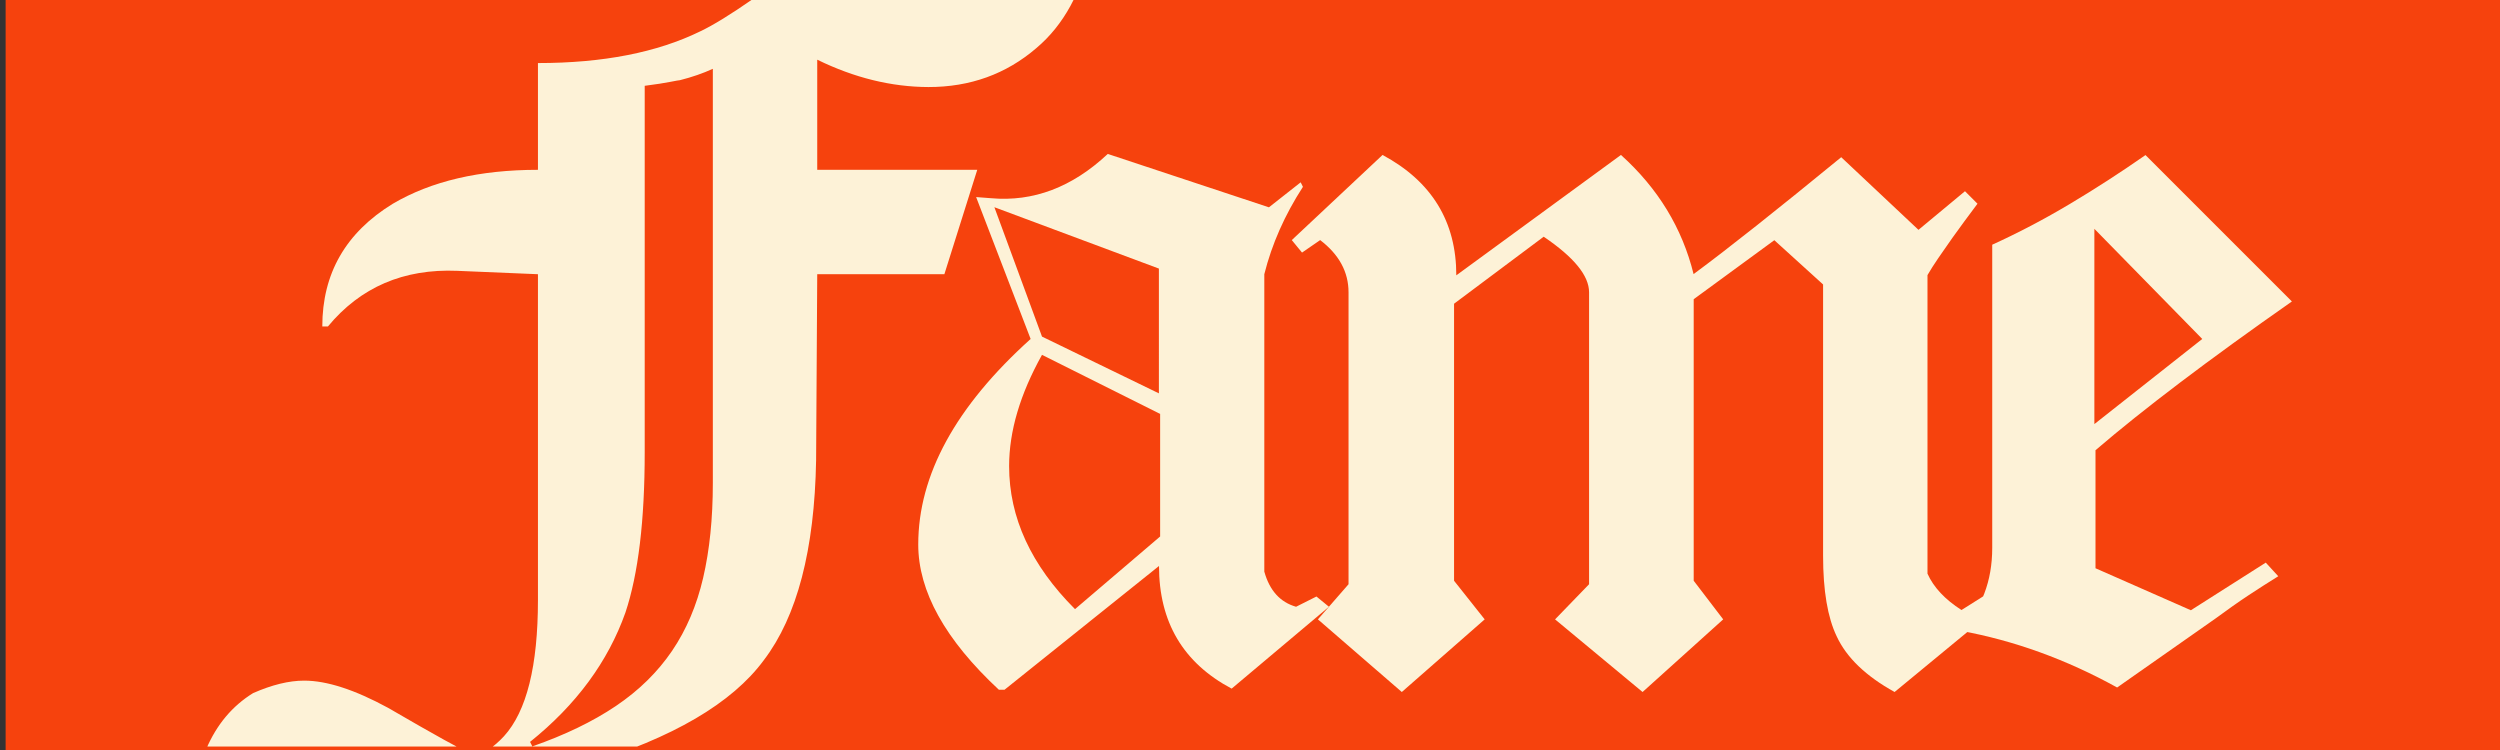
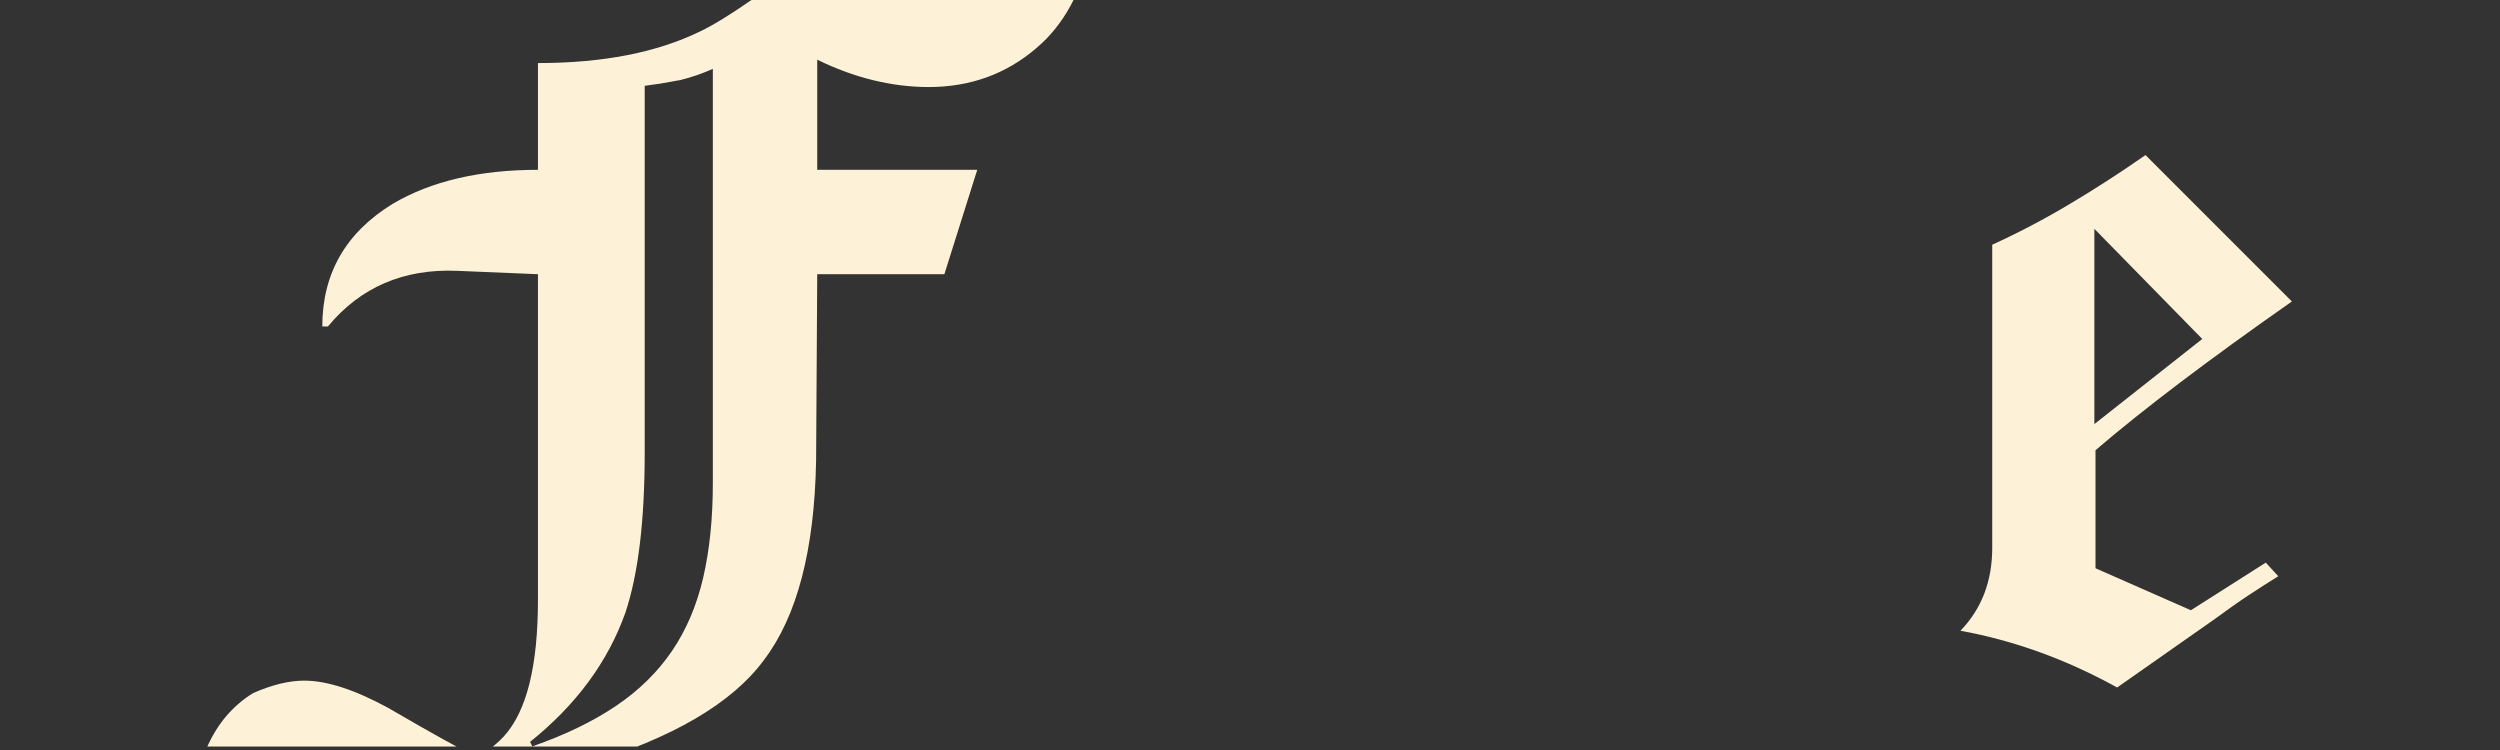
<svg xmlns="http://www.w3.org/2000/svg" xmlns:xlink="http://www.w3.org/1999/xlink" version="1.1" id="Layer_1" x="0px" y="0px" viewBox="0 0 222 66.62" style="enable-background:new 0 0 222 66.62;" xml:space="preserve">
  <rect x="0" y="0" width="222" height="66.62" fill="#333333" stroke="none" />
  <style type="text/css">
	.st0{fill:#F6420D;}
	.st1{clip-path:url(#SVGID_00000053543030826660180090000012354540535583429308_);}
	.st2{fill:#FDF2D7;}
</style>
-   <rect x="0.5" class="st0" width="222" height="66.62" />
  <g>
    <defs>
      <rect id="SVGID_1_" width="222" height="66.29" />
    </defs>
    <clipPath id="SVGID_00000130606022543191442620000011296888494647062657_">
      <use xlink:href="#SVGID_1_" style="overflow:visible;" />
    </clipPath>
    <g style="clip-path:url(#SVGID_00000130606022543191442620000011296888494647062657_);">
      <path class="st2" d="M72.57,5.3v9.78h14.21l-2.92,9.27H72.57l-0.1,16.53c-0.14,7.93-1.68,13.85-4.64,17.74    c-2.82,3.83-8.1,6.92-15.83,9.27L38.6,71.93c-0.81,0.27-2.15,0.4-4.03,0.4c-1.61,0-3.39-0.27-5.34-0.81    c-2.15-0.67-3.8-1.16-4.94-1.46c-1.14-0.3-1.81-0.49-2.02-0.55c-2.28,0-3.93,1.68-4.94,5.04h-0.4c0-6.39,1.85-10.72,5.54-13    c1.68-0.74,3.19-1.11,4.54-1.11c2.02,0,4.5,0.81,7.46,2.42c2.08,1.21,3.73,2.15,4.94,2.82c1.21,0.67,1.98,1.07,2.32,1.21h0.6    c0.67,0,1.48-0.5,2.42-1.51c2.02-2.22,3.02-6.25,3.02-12.1V24.35l-7.16-0.3c-4.77-0.2-8.6,1.45-11.49,4.94h-0.5    c0-4.7,2.08-8.33,6.25-10.89c3.43-2.02,7.73-3.02,12.9-3.02V5.6c5.78,0,10.58-0.94,14.42-2.82c1.14-0.54,2.72-1.51,4.74-2.92    c2.02-1.41,4.47-3.19,7.36-5.34c4.23,2.08,8.23,3.13,12,3.13c3.63,0,7.16-0.74,10.58-2.22c-0.81,3.85-2.42,6.8-4.84,8.84    c-2.69,2.31-5.88,3.46-9.58,3.46C79.16,7.72,75.86,6.91,72.57,5.3z M63.3,6.11c-0.87,0.4-1.85,0.74-2.92,1.01    c-0.07,0-0.35,0.05-0.86,0.15c-0.5,0.1-1.26,0.22-2.27,0.35v32.56c0,6.05-0.57,10.79-1.71,14.21c-1.55,4.37-4.37,8.2-8.47,11.49    l0.2,0.4c2.89-1.01,5.36-2.2,7.41-3.58c2.05-1.38,3.71-3.01,4.99-4.89c1.28-1.88,2.2-4.05,2.77-6.5c0.57-2.45,0.86-5.26,0.86-8.42    V6.11z" />
-       <path class="st2" d="M109.37,61.15c-4.3-2.28-6.45-5.91-6.45-10.89L89.2,61.25h-0.5c-4.77-4.44-7.16-8.74-7.16-12.9    c0-6.18,3.33-12.26,9.98-18.25l-4.84-12.6l1.31,0.1c3.76,0.34,7.22-0.97,10.38-3.93l14.31,4.74l2.82-2.22l0.2,0.4    c-1.61,2.49-2.76,5.08-3.43,7.76v26.41c0.47,1.68,1.41,2.72,2.82,3.12l1.81-0.91l1.11,0.91L109.37,61.15z M102.91,23.85L88.3,18.4    l4.23,11.49l10.38,5.04V23.85z M103.01,36.75l-10.48-5.24c-1.95,3.5-2.92,6.79-2.92,9.88c0,4.57,1.95,8.8,5.85,12.7l7.56-6.45    V36.75z" />
-       <path class="st2" d="M168.24,61.45c-2.55-1.41-4.27-3.06-5.14-4.94c-0.81-1.68-1.21-4.07-1.21-7.16V25.26l-4.33-3.93l-7.16,5.24    v25l2.62,3.43l-7.16,6.45L138.09,55l3.02-3.12V25.96c0-1.48-1.34-3.12-4.03-4.94l-7.96,5.95v24.6l2.72,3.43l-7.36,6.45L117.03,55    l2.72-3.12V25.96c0-1.81-0.84-3.36-2.52-4.64l-1.61,1.11l-0.91-1.11l8.06-7.56c4.37,2.35,6.55,5.91,6.55,10.69l14.62-10.69    c3.29,2.96,5.44,6.49,6.45,10.58c3.09-2.28,7.46-5.75,13.11-10.38l6.86,6.45l4.13-3.43l1.11,1.11c-0.4,0.54-0.79,1.06-1.16,1.56    c-0.37,0.5-0.72,0.99-1.06,1.46c-0.47,0.67-0.89,1.28-1.26,1.81c-0.37,0.54-0.69,1.04-0.96,1.51v26.51    c0.54,1.21,1.55,2.29,3.02,3.23l1.92-1.21l1.21,1.01L168.24,61.45z" />
      <path class="st2" d="M186.08,39.98v10.48l8.47,3.73l6.65-4.23l1.11,1.21c-0.87,0.54-1.76,1.11-2.67,1.71s-1.86,1.28-2.87,2.02    l-8.77,6.15c-4.5-2.49-9.14-4.17-13.91-5.04c1.88-1.95,2.82-4.4,2.82-7.36V21.73c2.35-1.07,4.65-2.28,6.91-3.63    c2.25-1.34,4.49-2.79,6.7-4.33l13,13C196.12,31.95,190.31,36.35,186.08,39.98z M185.98,20.32v17.34l9.58-7.56L185.98,20.32z" />
    </g>
  </g>
</svg>